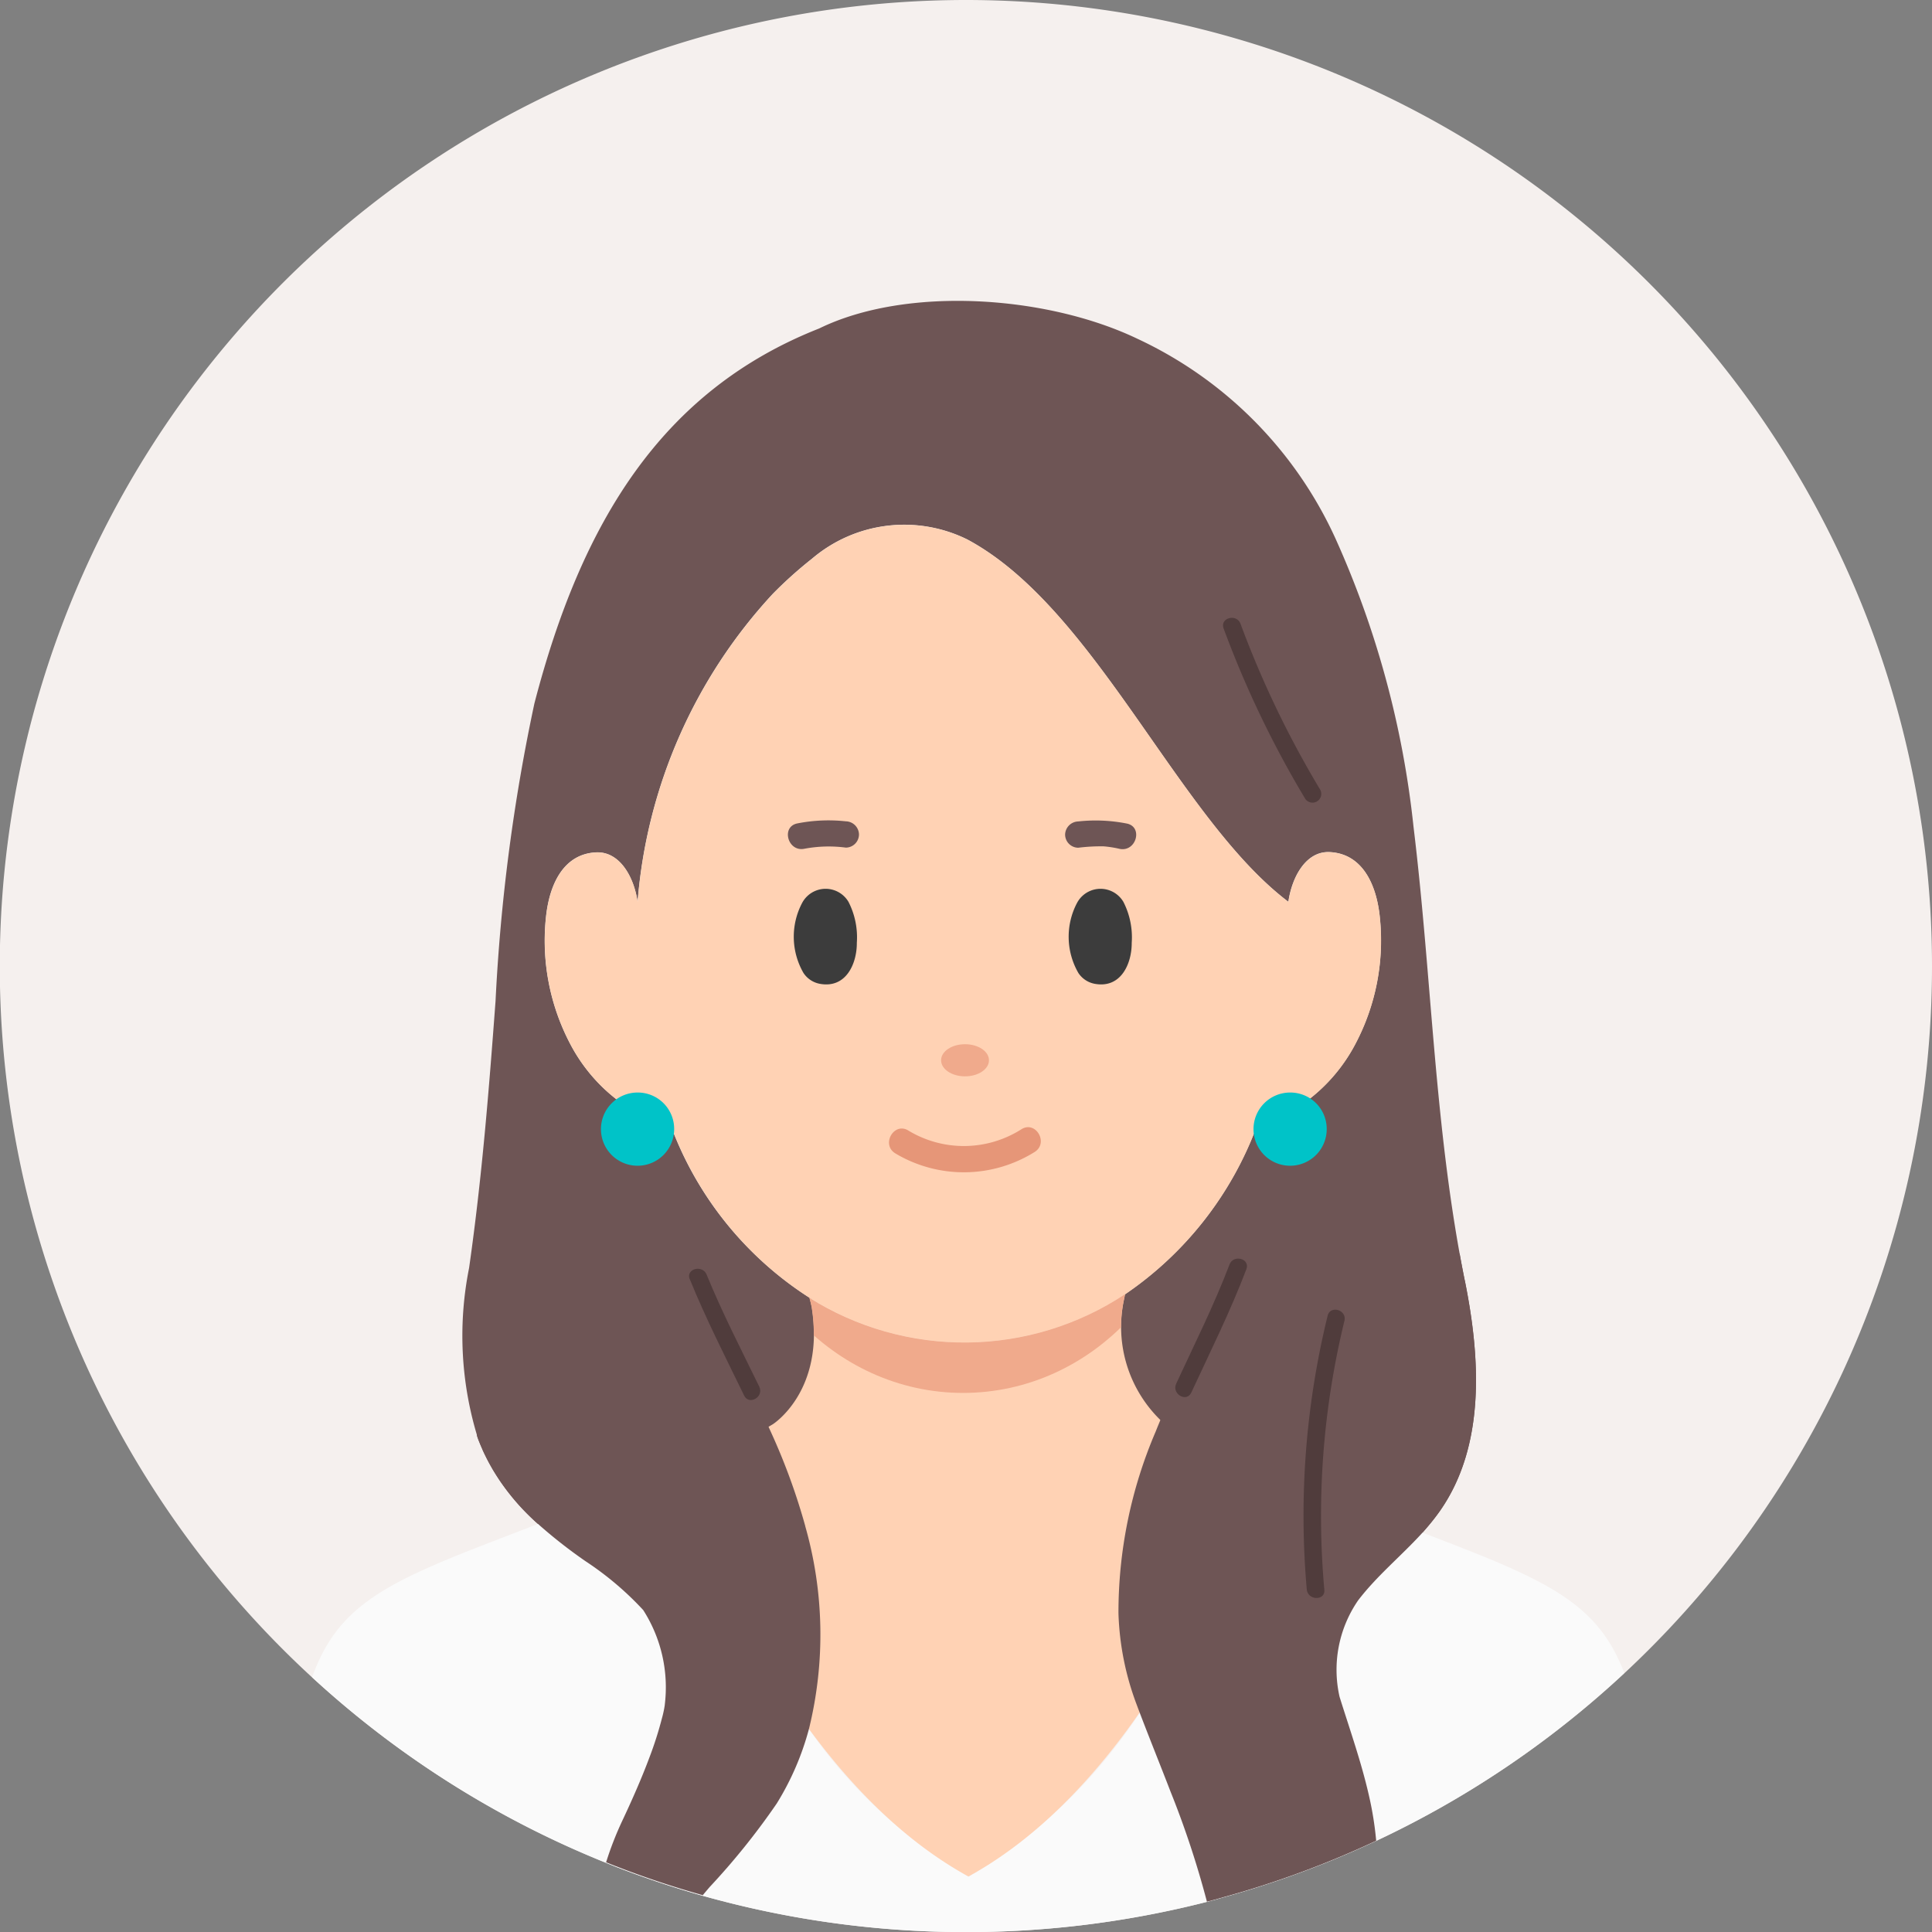
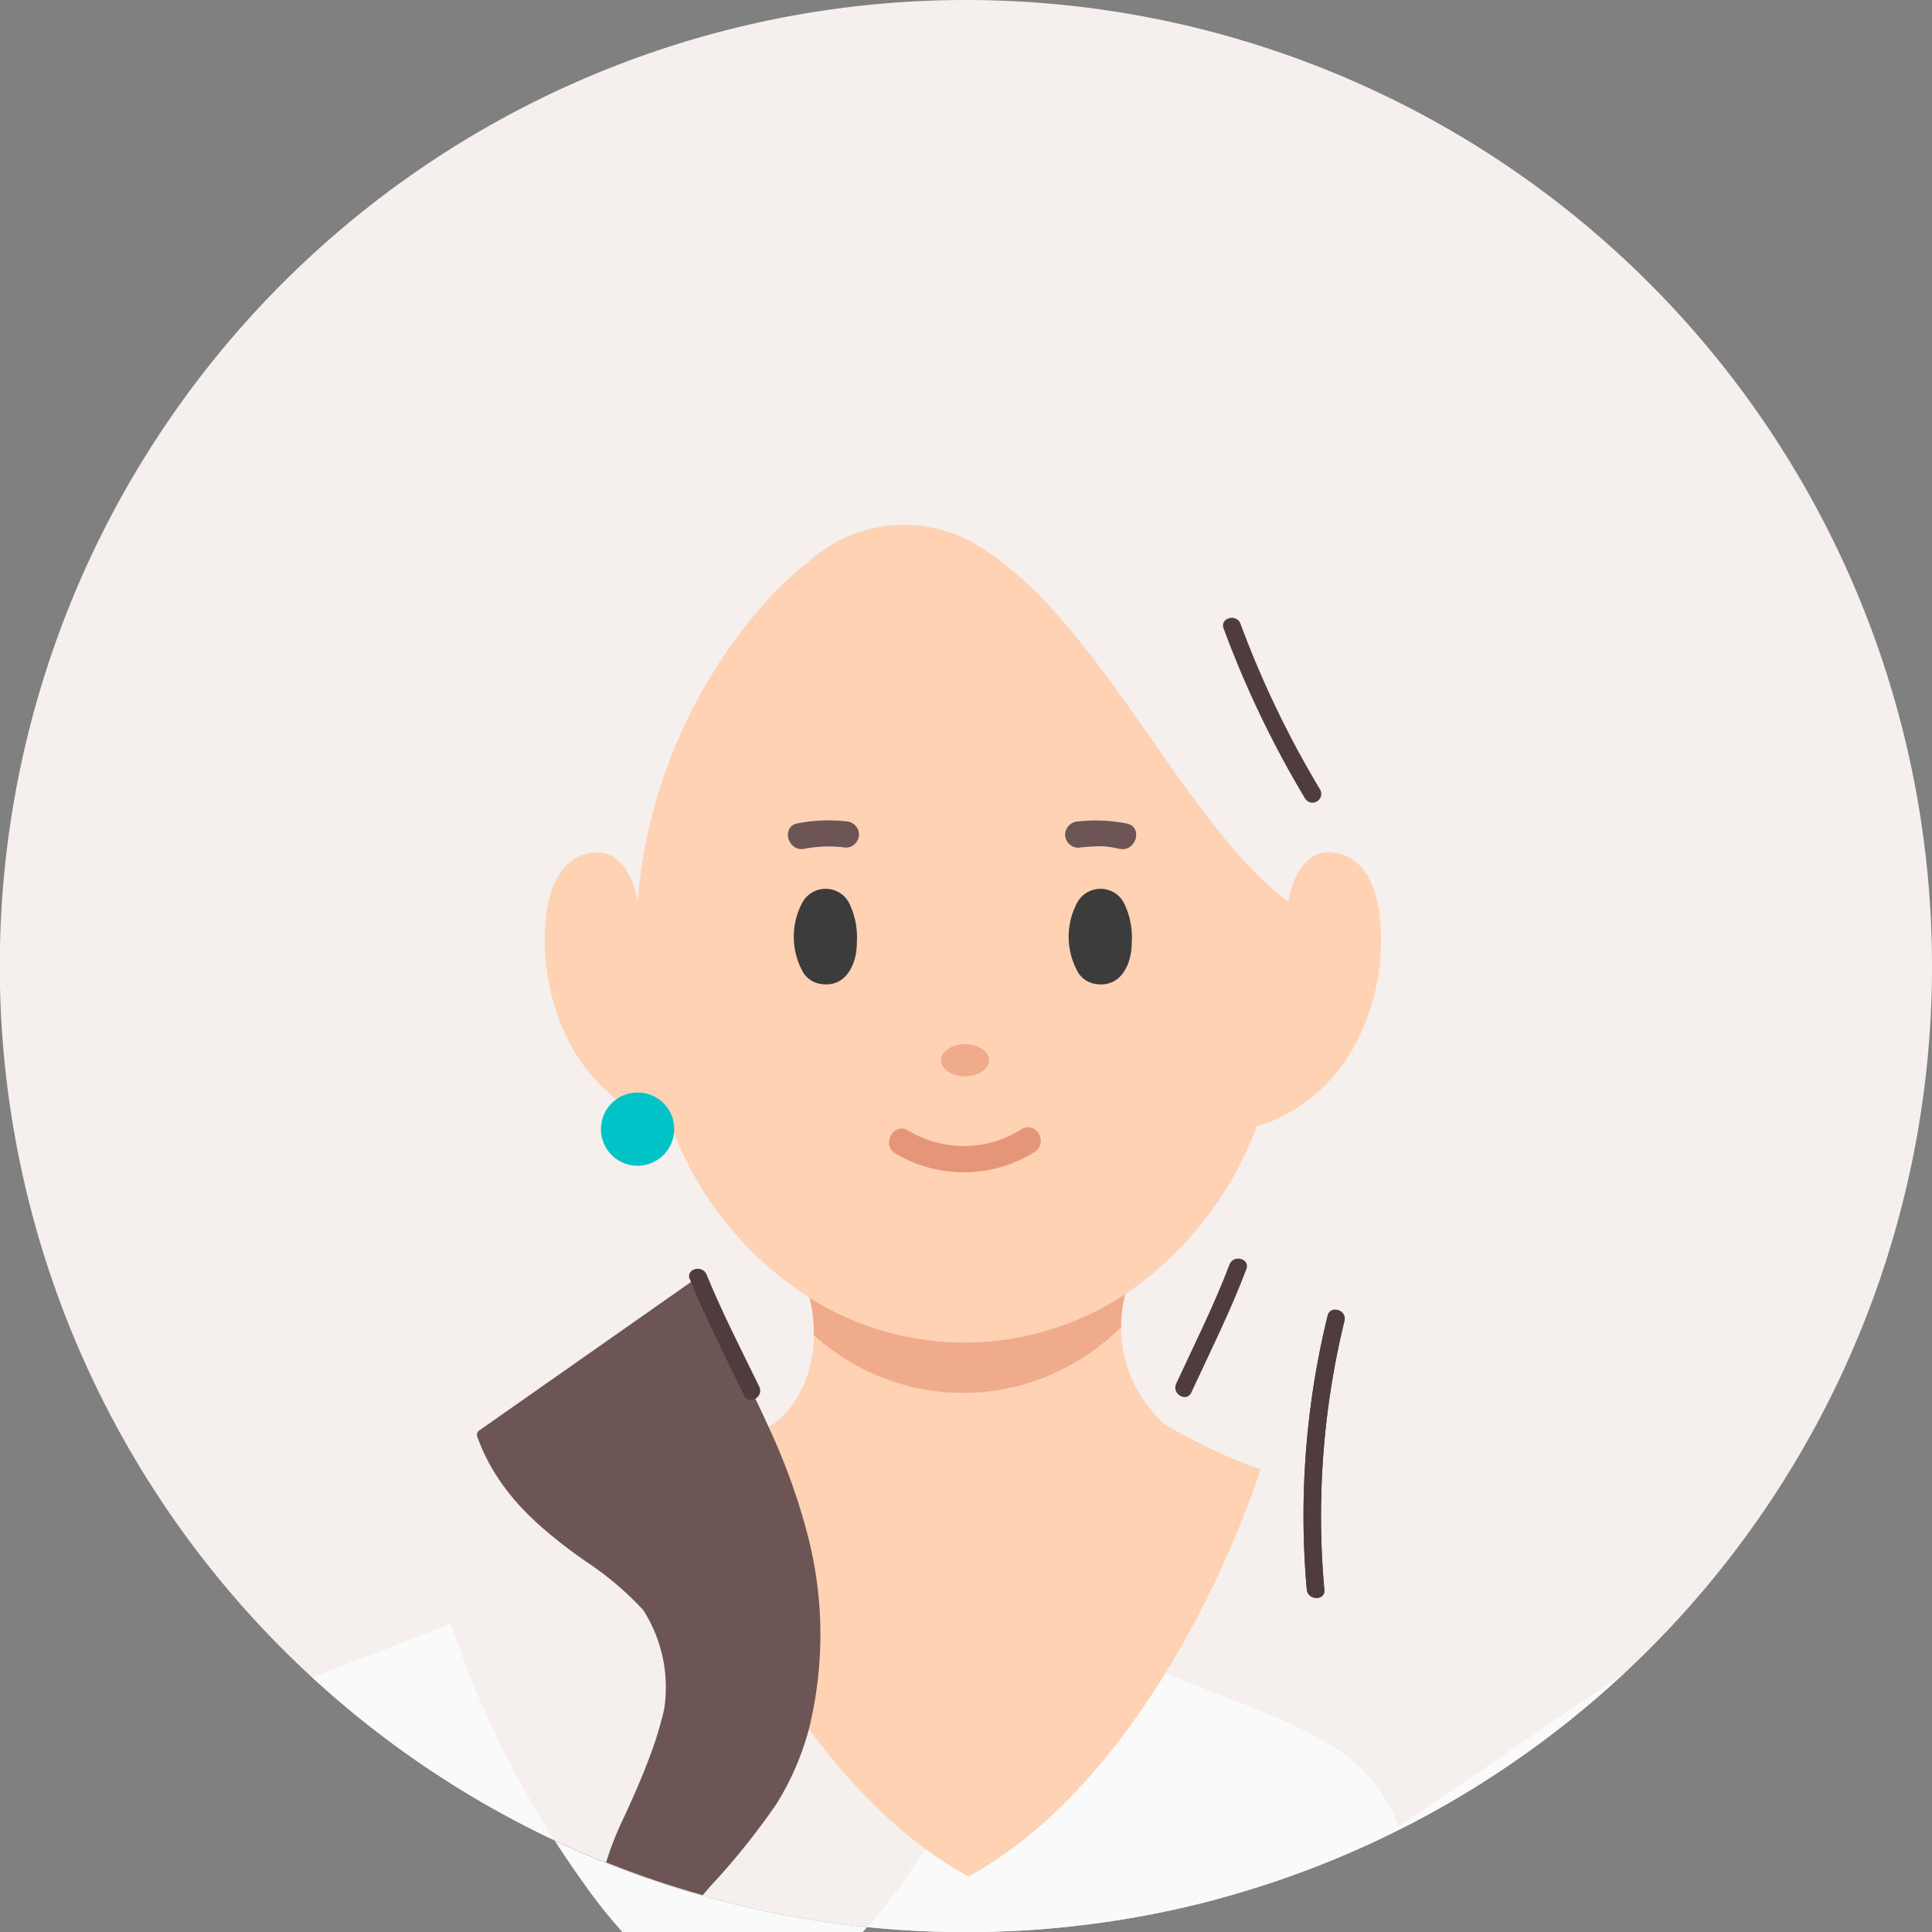
<svg xmlns="http://www.w3.org/2000/svg" width="80.691" height="80.691" viewBox="0 0 80.691 80.691">
  <rect x="0" y="0" width="80.691" height="80.691" fill="#808080" stroke="none" />
  <defs>
    <clipPath id="clip-path">
      <rect id="長方形_28317" data-name="長方形 28317" width="80.691" height="80.691" fill="none" />
    </clipPath>
    <clipPath id="clip-path-2">
      <path id="パス_80528" data-name="パス 80528" d="M430.09,812.354c.05.155.1.4.1.4.554,3.513-1.626,4.89-1.626,4.89a22.838,22.838,0,0,1-4.019,1.9c1.7,5.111,5.831,13.513,12.189,16.988,6.358-3.475,10.506-11.89,12.2-17h0a22.663,22.663,0,0,1-3.987-1.882,5.434,5.434,0,0,1-1.716-5.214l.045-.223a12.162,12.162,0,0,1-13.19.144" transform="translate(-424.544 -812.21)" fill="none" />
    </clipPath>
  </defs>
  <g id="グループ_71997" data-name="グループ 71997" transform="translate(0)">
    <g id="グループ_71982" data-name="グループ 71982" transform="translate(0)">
      <g id="グループ_71981" data-name="グループ 71981" clip-path="url(#clip-path)">
        <path id="パス_80522" data-name="パス 80522" d="M80.691,40.346a40.339,40.339,0,0,1-29.6,38.9l-.352.1-.336.088a40.638,40.638,0,0,1-21.042-.252q-1.7-.48-3.342-1.1l-.349-.134L25.32,77.8A40.35,40.35,0,1,1,80.691,40.346" transform="translate(0)" fill="#f5f0ee" />
-         <path id="パス_80523" data-name="パス 80523" d="M303.263,236.023a31.506,31.506,0,0,1-3.667,1.669c-1.859.756-4.061,1.594-5.945,2.315a9.2,9.2,0,0,1-2.576-3.6,14.429,14.429,0,0,1-.385-7.166c.539-3.783.825-7.388,1.105-11.152a77.634,77.634,0,0,1,1.622-12.422c1.976-7.608,5.342-13.078,11.894-15.663,3.647-1.783,9.491-1.388,13.288.428a16.958,16.958,0,0,1,8.28,8.354,39.354,39.354,0,0,1,3.256,12.035c.776,6.372.87,12.657,2.14,18.944.657,3.252.864,6.9-1.031,9.619l-.028.04a9.459,9.459,0,0,1-.777.948c-1.357-.521-2.973-1.134-4.542-1.745-.826-.322-1.639-.643-2.395-.95h0a28.864,28.864,0,0,1-3.713-1.7,1.955,1.955,0,0,1-.194-.139,5.325,5.325,0,0,1-1.682-5.11l.063-.315a14.633,14.633,0,0,0,5.611-7.1h0c.171-.037.494-.149.494-.149a7.083,7.083,0,0,0,3.64-3.312,9.253,9.253,0,0,0,1-5.3c-.154-1.422-.774-2.615-2.087-2.68-.978-.048-1.573,1.01-1.728,2.076-4.612-3.484-8.049-12.26-13.407-15.132a5.94,5.94,0,0,0-6.485.8,17.573,17.573,0,0,0-1.639,1.469,21.446,21.446,0,0,0-5.649,12.868c-.155-1.067-.759-2.118-1.737-2.069-1.313.064-1.933,1.257-2.087,2.68a9.26,9.26,0,0,0,1,5.3,7.084,7.084,0,0,0,3.64,3.311s.425.132.6.2a14.5,14.5,0,0,0,5.829,7.149,2.3,2.3,0,0,1,.15.51c.543,3.443-1.593,4.792-1.593,4.792a2.3,2.3,0,0,1-.272.189" transform="translate(-271.098 -176.285)" fill="#6e5555" />
-         <path id="パス_80524" data-name="パス 80524" d="M250.655,930.683a40.224,40.224,0,0,1-16.751,9.37l-.352.1-.336.088a40.638,40.638,0,0,1-21.042-.252q-1.7-.48-3.341-1.1l-.349-.134-.347-.138a40.359,40.359,0,0,1-12.286-7.758c.9-2.505,2.431-3.574,5.6-4.9.839-.352,2.239-.888,3.833-1.5h0c1.859-.711,3.984-1.522,5.79-2.256.012.035.023.07.036.107a40.7,40.7,0,0,0,5.506,10.739,21.18,21.18,0,0,0,6.648,6.143,21.934,21.934,0,0,0,7.148-6.839q.127-.182.252-.365t.245-.368a41.712,41.712,0,0,0,4.523-9.321l.036-.107c.573.233,1.179.474,1.8.717l.722.282c1.46.568,2.956,1.137,4.25,1.633h0c1.194.458,2.217.855,2.884,1.135,3.095,1.3,4.63,2.349,5.536,4.735" transform="translate(-182.816 -860.808)" fill="#fafafa" />
+         <path id="パス_80524" data-name="パス 80524" d="M250.655,930.683a40.224,40.224,0,0,1-16.751,9.37l-.352.1-.336.088a40.638,40.638,0,0,1-21.042-.252q-1.7-.48-3.341-1.1l-.349-.134-.347-.138a40.359,40.359,0,0,1-12.286-7.758h0c1.859-.711,3.984-1.522,5.79-2.256.012.035.023.07.036.107a40.7,40.7,0,0,0,5.506,10.739,21.18,21.18,0,0,0,6.648,6.143,21.934,21.934,0,0,0,7.148-6.839q.127-.182.252-.365t.245-.368a41.712,41.712,0,0,0,4.523-9.321l.036-.107c.573.233,1.179.474,1.8.717l.722.282c1.46.568,2.956,1.137,4.25,1.633h0c1.194.458,2.217.855,2.884,1.135,3.095,1.3,4.63,2.349,5.536,4.735" transform="translate(-182.816 -860.808)" fill="#fafafa" />
        <path id="パス_80525" data-name="パス 80525" d="M346.584,354.069a7.082,7.082,0,0,1-3.64-3.311,9.257,9.257,0,0,1-1-5.3c.155-1.422.774-2.615,2.087-2.68.978-.048,1.582,1,1.737,2.069a21.446,21.446,0,0,1,5.649-12.867,17.538,17.538,0,0,1,1.639-1.469,5.939,5.939,0,0,1,6.485-.8c5.359,2.871,8.8,11.648,13.407,15.132.155-1.067.75-2.125,1.728-2.076,1.313.065,1.933,1.258,2.087,2.68a9.256,9.256,0,0,1-1,5.3,7.081,7.081,0,0,1-3.639,3.311s-.324.112-.494.149h0a14.671,14.671,0,0,1-5.5,7.024,12.162,12.162,0,0,1-13.19.144,14.52,14.52,0,0,1-5.747-7.1c-.18-.072-.6-.2-.6-.2" transform="translate(-319.136 -307.175)" fill="#ffd2b4" />
        <path id="パス_80526" data-name="パス 80526" d="M430.089,812.354a12.162,12.162,0,0,0,13.19-.144l-.045.223a5.433,5.433,0,0,0,1.716,5.214,22.666,22.666,0,0,0,3.987,1.882h0c-1.7,5.111-5.846,13.526-12.2,17-6.358-3.475-10.492-11.877-12.189-16.988a22.839,22.839,0,0,0,4.019-1.9s2.18-1.377,1.626-4.89c0,0-.05-.248-.1-.4" transform="translate(-396.289 -758.157)" fill="#ffd2b4" />
      </g>
    </g>
    <g id="グループ_71984" data-name="グループ 71984" transform="translate(28.254 54.053)">
      <g id="グループ_71983" data-name="グループ 71983" clip-path="url(#clip-path-2)">
        <path id="パス_80527" data-name="パス 80527" d="M476.619,568.527c0,5.81-4.39,10.52-9.8,10.52s-9.8-4.71-9.8-10.52,4.39-10.52,9.8-10.52,9.8,4.71,9.8,10.52" transform="translate(-454.849 -574.924)" fill="#f0aa8c" />
      </g>
    </g>
    <g id="グループ_71986" data-name="グループ 71986" transform="translate(0)">
      <g id="グループ_71985" data-name="グループ 71985" clip-path="url(#clip-path)">
        <path id="パス_80529" data-name="パス 80529" d="M767.566,388.195a42.305,42.305,0,0,0,3.4,7.1.366.366,0,0,0,.632-.369A41.279,41.279,0,0,1,768.272,388c-.162-.438-.87-.249-.706.195" transform="translate(-716.461 -361.947)" fill="#503c3c" />
-         <path id="パス_80530" data-name="パス 80530" d="M789.8,687.155a1.529,1.529,0,1,1-1.528-1.509,1.519,1.519,0,0,1,1.528,1.509" transform="translate(-734.389 -640.016)" fill="#00c3c8" />
        <path id="パス_80531" data-name="パス 80531" d="M380.219,687.155a1.529,1.529,0,1,1-1.528-1.509,1.519,1.519,0,0,1,1.528,1.509" transform="translate(-352.062 -640.016)" fill="#00c3c8" />
        <path id="パス_80532" data-name="パス 80532" d="M558.176,708.482a5.578,5.578,0,0,0,5.824-.055c.6-.377.045-1.327-.554-.948a4.477,4.477,0,0,1-4.716.055c-.6-.375-1.153.574-.554.948" transform="translate(-520.788 -660.314)" fill="#e69678" />
        <path id="パス_80533" data-name="パス 80533" d="M592.725,655.991c0,.371-.446.671-1,.671s-1-.3-1-.671.446-.671,1-.671,1,.3,1,.671" transform="translate(-551.42 -611.708)" fill="#f0aa8c" />
        <path id="パス_80534" data-name="パス 80534" d="M495.163,516.055a5.472,5.472,0,0,1,1.732-.048.553.553,0,0,0,.549-.549.561.561,0,0,0-.549-.549,6.712,6.712,0,0,0-2.024.087c-.693.137-.4,1.2.292,1.059" transform="translate(-461.568 -480.606)" fill="#6e5555" />
        <path id="パス_80535" data-name="パス 80535" d="M671.013,515a6.707,6.707,0,0,0-2.024-.087.564.564,0,0,0-.549.549.553.553,0,0,0,.549.549,7.62,7.62,0,0,1,1.061-.058,4.6,4.6,0,0,1,.671.106c.69.137.986-.922.292-1.059" transform="translate(-623.955 -480.605)" fill="#6e5555" />
        <path id="パス_80536" data-name="パス 80536" d="M500.431,558.311a1.11,1.11,0,0,0-1.948.056,3.027,3.027,0,0,0,.065,2.909,1.047,1.047,0,0,0,.687.453c1.094.2,1.546-.847,1.541-1.712a3.25,3.25,0,0,0-.345-1.705" transform="translate(-464.99 -520.639)" fill="#3c3c3c" />
        <path id="パス_80537" data-name="パス 80537" d="M672.948,558.311a1.11,1.11,0,0,0-1.948.056,3.027,3.027,0,0,0,.065,2.909,1.047,1.047,0,0,0,.687.453c1.094.2,1.546-.847,1.541-1.712a3.25,3.25,0,0,0-.345-1.705" transform="translate(-626.026 -520.639)" fill="#3c3c3c" />
        <path id="パス_80538" data-name="パス 80538" d="M818.687,822.185a35.083,35.083,0,0,0-.868,11.429c.053.463.785.468.732,0a34.446,34.446,0,0,1,.842-11.234c.1-.459-.605-.655-.706-.195" transform="translate(-763.24 -767.223)" fill="#503c3c" />
        <path id="パス_80539" data-name="パス 80539" d="M313.027,813.486a26.524,26.524,0,0,0-1.471-4.012l-.109-.24q-.249-.544-.506-1.079c-.78-1.622-1.6-3.194-2.279-4.827a.225.225,0,0,0-.337-.1l-.075.052-8.843,6.2a.224.224,0,0,0-.083.262h0l.043.116c.029.076.059.151.09.226s.052.122.079.182a.062.062,0,0,1,0,.01c.031.068.061.135.093.2v0c.029.059.058.118.087.176.007.014.014.027.021.041.03.058.06.116.091.172s.071.127.106.189.073.124.111.185.076.122.115.181q.1.157.209.307l.042.059c.079.109.16.216.243.32a.029.029,0,0,1,.006.007l.128.158h0c.045.053.09.107.136.159l0,0c.043.049.086.1.13.148s.106.116.16.172q.133.141.272.278l.044.043.123.118c.051.049.1.1.155.145l.035.032h0l.089.081a20.758,20.758,0,0,0,1.923,1.5,13.061,13.061,0,0,1,2.4,2.034,5.981,5.981,0,0,1,.9,3.96.138.138,0,0,0,0,.015,0,0,0,0,1,0,0v0c-.007.043-.014.084-.021.126-.027.145-.059.288-.1.431a15.184,15.184,0,0,1-.5,1.573c-.339.912-.732,1.8-1.147,2.683a13.731,13.731,0,0,0-.682,1.748l.347.138.349.134q1.638.623,3.342,1.1.144-.173.289-.342a29.69,29.69,0,0,0,2.8-3.487,11.557,11.557,0,0,0,1.346-3.117,16.494,16.494,0,0,0-.16-8.48" transform="translate(-279.391 -749.736)" fill="#6e5555" />
-         <path id="パス_80540" data-name="パス 80540" d="M716.157,787.845q-.114-.562-.215-1.125l-8.881.532a.278.278,0,0,0-.031-.14h0a.343.343,0,0,0-.035-.053h0l-.022-.023a.4.4,0,0,0-.641.142c-.033.088-.067.176-.1.263s-.069.174-.1.262c-.019.047-.038.095-.057.142-.03.074-.06.147-.091.22s-.061.147-.093.22c-.467,1.1-.987,2.172-1.492,3.252-.068.145-.136.29-.2.435-.033.071-.066.142-.1.214v0c-.25.542-.492,1.088-.719,1.64q-.069.166-.134.331a19.161,19.161,0,0,0-1.553,7.585,11.788,11.788,0,0,0,.753,3.795q.067.18.135.358c.419,1.1.862,2.193,1.286,3.293a38.709,38.709,0,0,1,1.521,4.6l.336-.088.352-.1a40.087,40.087,0,0,0,6.381-2.357,14.007,14.007,0,0,0-.309-1.916c-.318-1.389-.795-2.734-1.22-4.094a5.11,5.11,0,0,1,.772-4.026c.771-1.011,1.769-1.831,2.629-2.764l.077-.085.008-.009.1-.117.1-.119q.106-.125.208-.252c.063-.079.124-.159.184-.24l.092-.128c.01-.013.02-.026.029-.04,1.9-2.722,1.688-6.368,1.031-9.619" transform="translate(-654.98 -734.363)" fill="#6e5555" />
        <path id="パス_80541" data-name="パス 80541" d="M818.687,822.185a35.083,35.083,0,0,0-.868,11.429c.053.463.785.468.732,0a34.446,34.446,0,0,1,.842-11.234c.1-.459-.605-.655-.706-.195" transform="translate(-763.24 -767.223)" fill="#503c3c" />
        <path id="パス_80542" data-name="パス 80542" d="M432.52,796.687c.673,1.658,1.488,3.25,2.269,4.858.206.423.838.053.632-.37-.754-1.55-1.547-3.084-2.2-4.683-.175-.431-.883-.242-.706.195" transform="translate(-403.709 -743.258)" fill="#503c3c" />
        <path id="パス_80543" data-name="パス 80543" d="M739.835,790.118c-.647,1.7-1.463,3.327-2.227,4.977-.2.425.434.8.632.37.791-1.708,1.631-3.391,2.3-5.152.168-.441-.54-.631-.706-.195" transform="translate(-688.484 -737.305)" fill="#503c3c" />
      </g>
    </g>
  </g>
</svg>